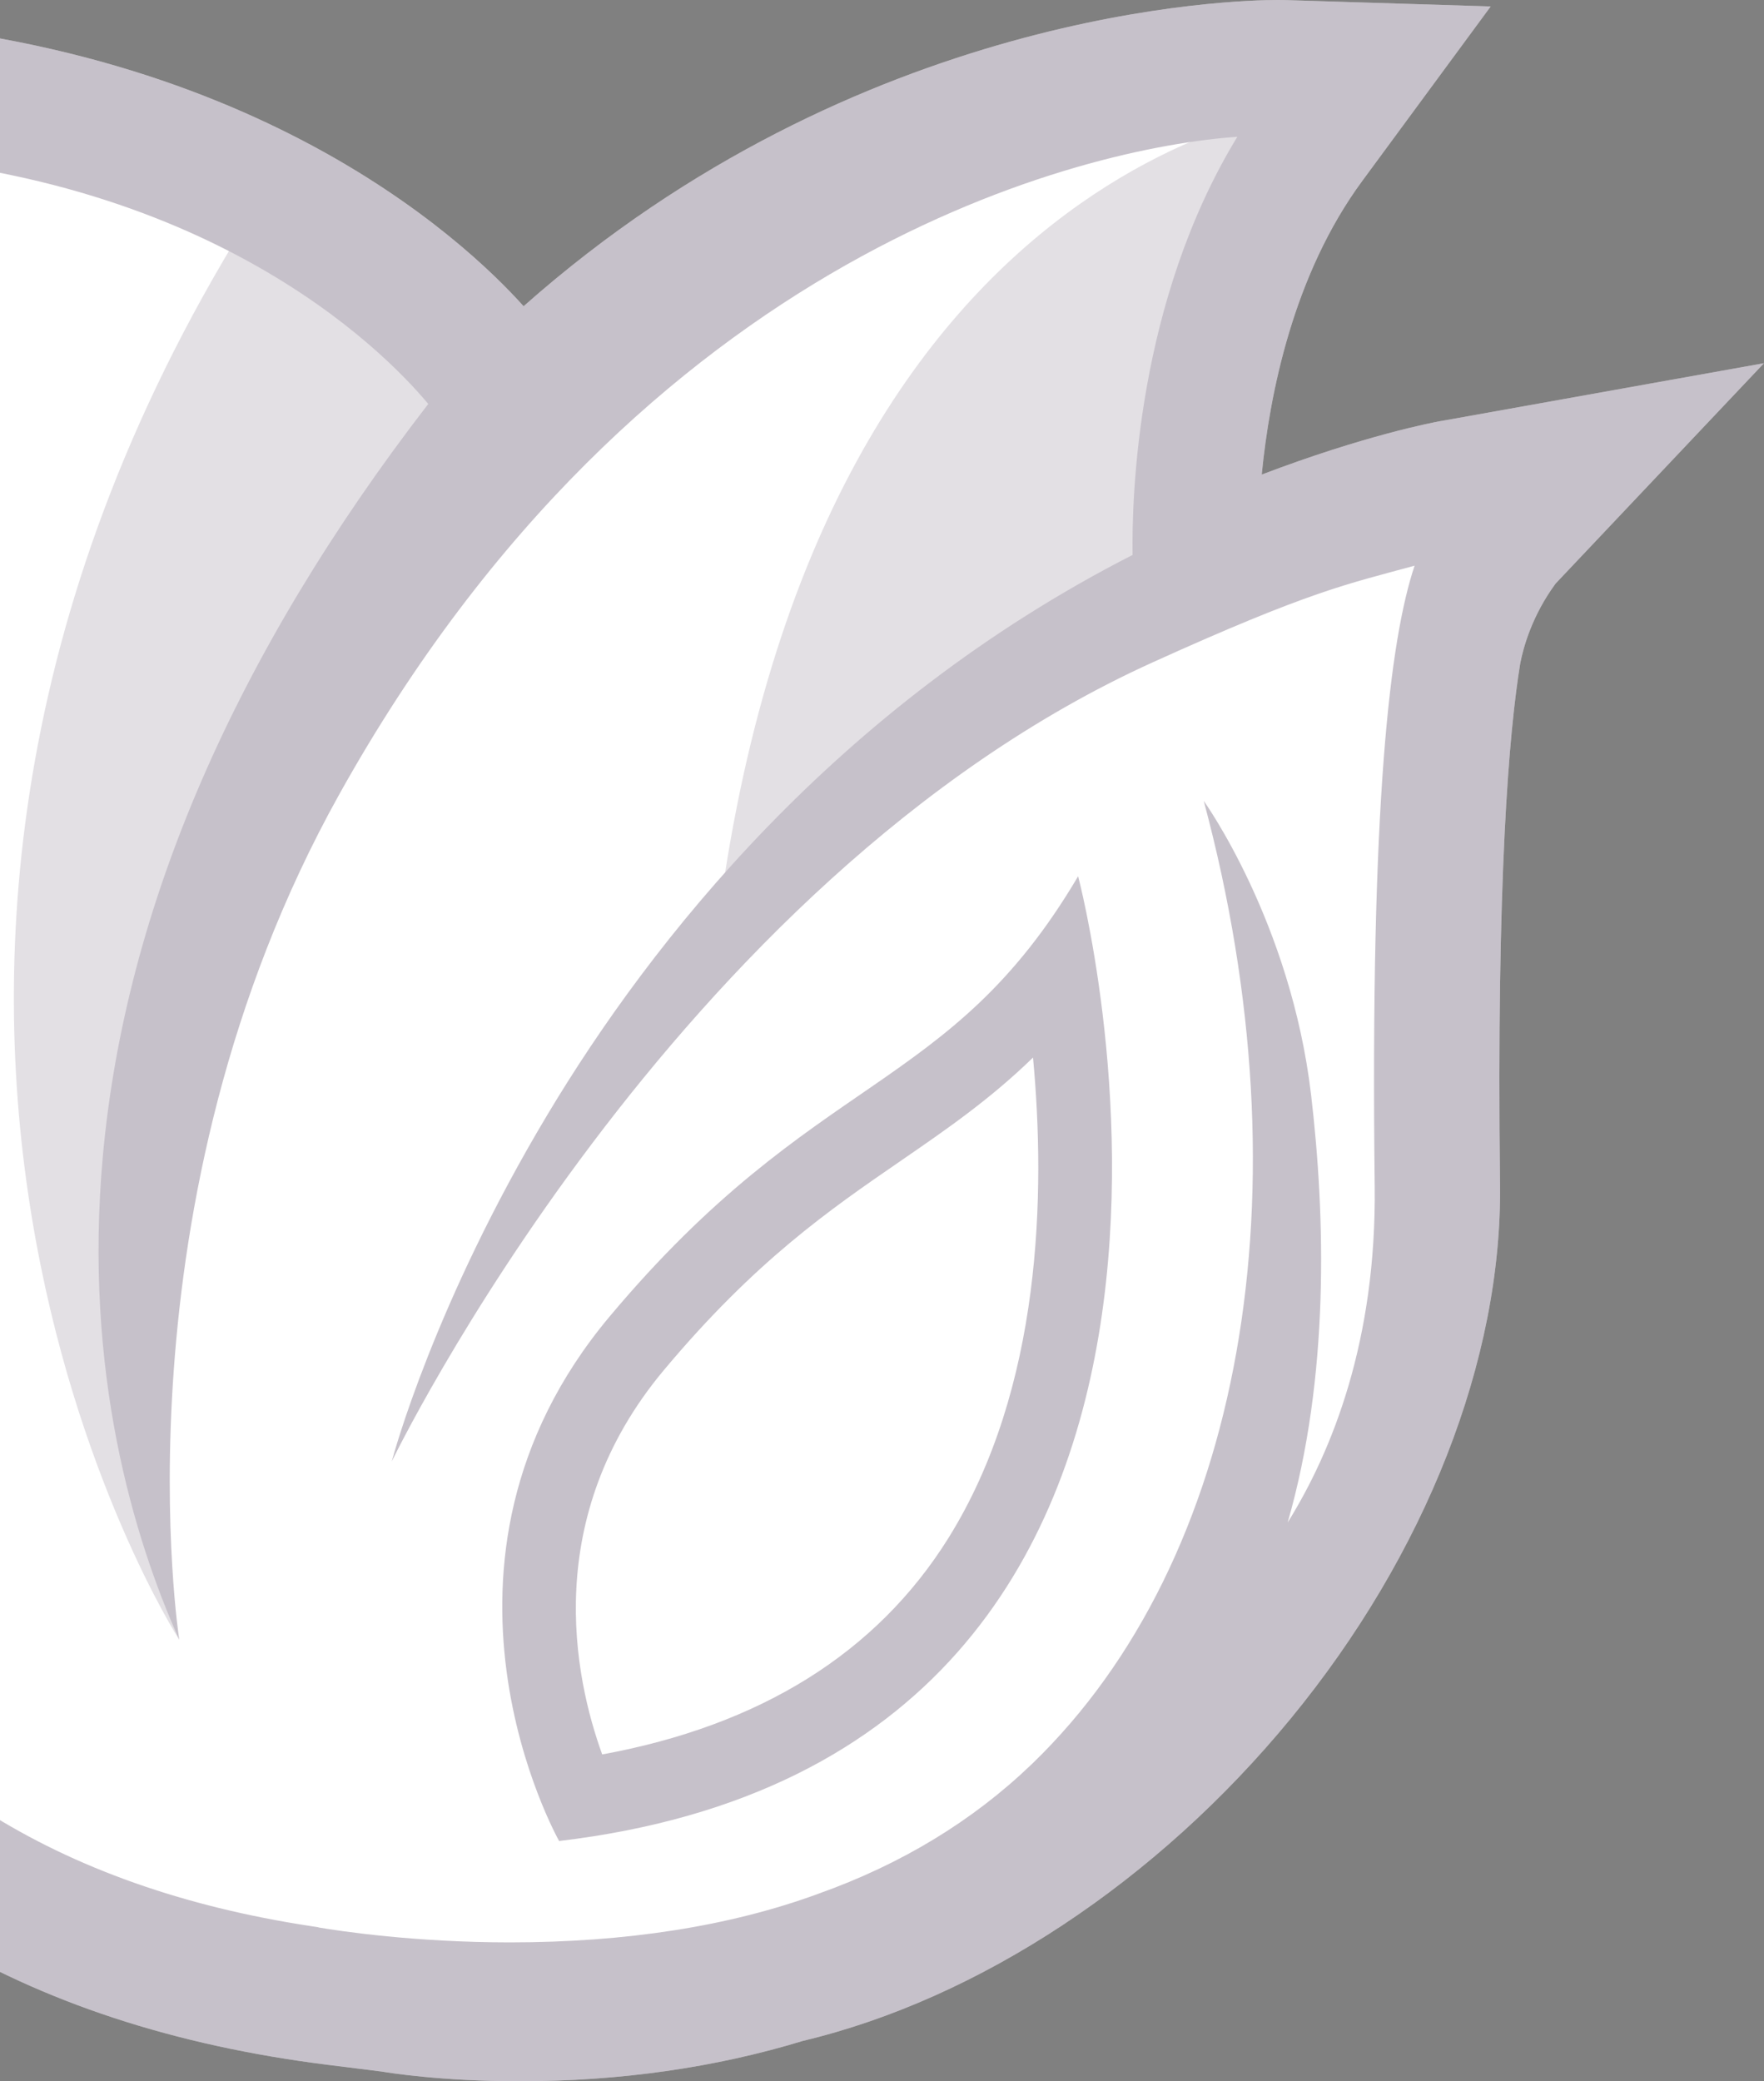
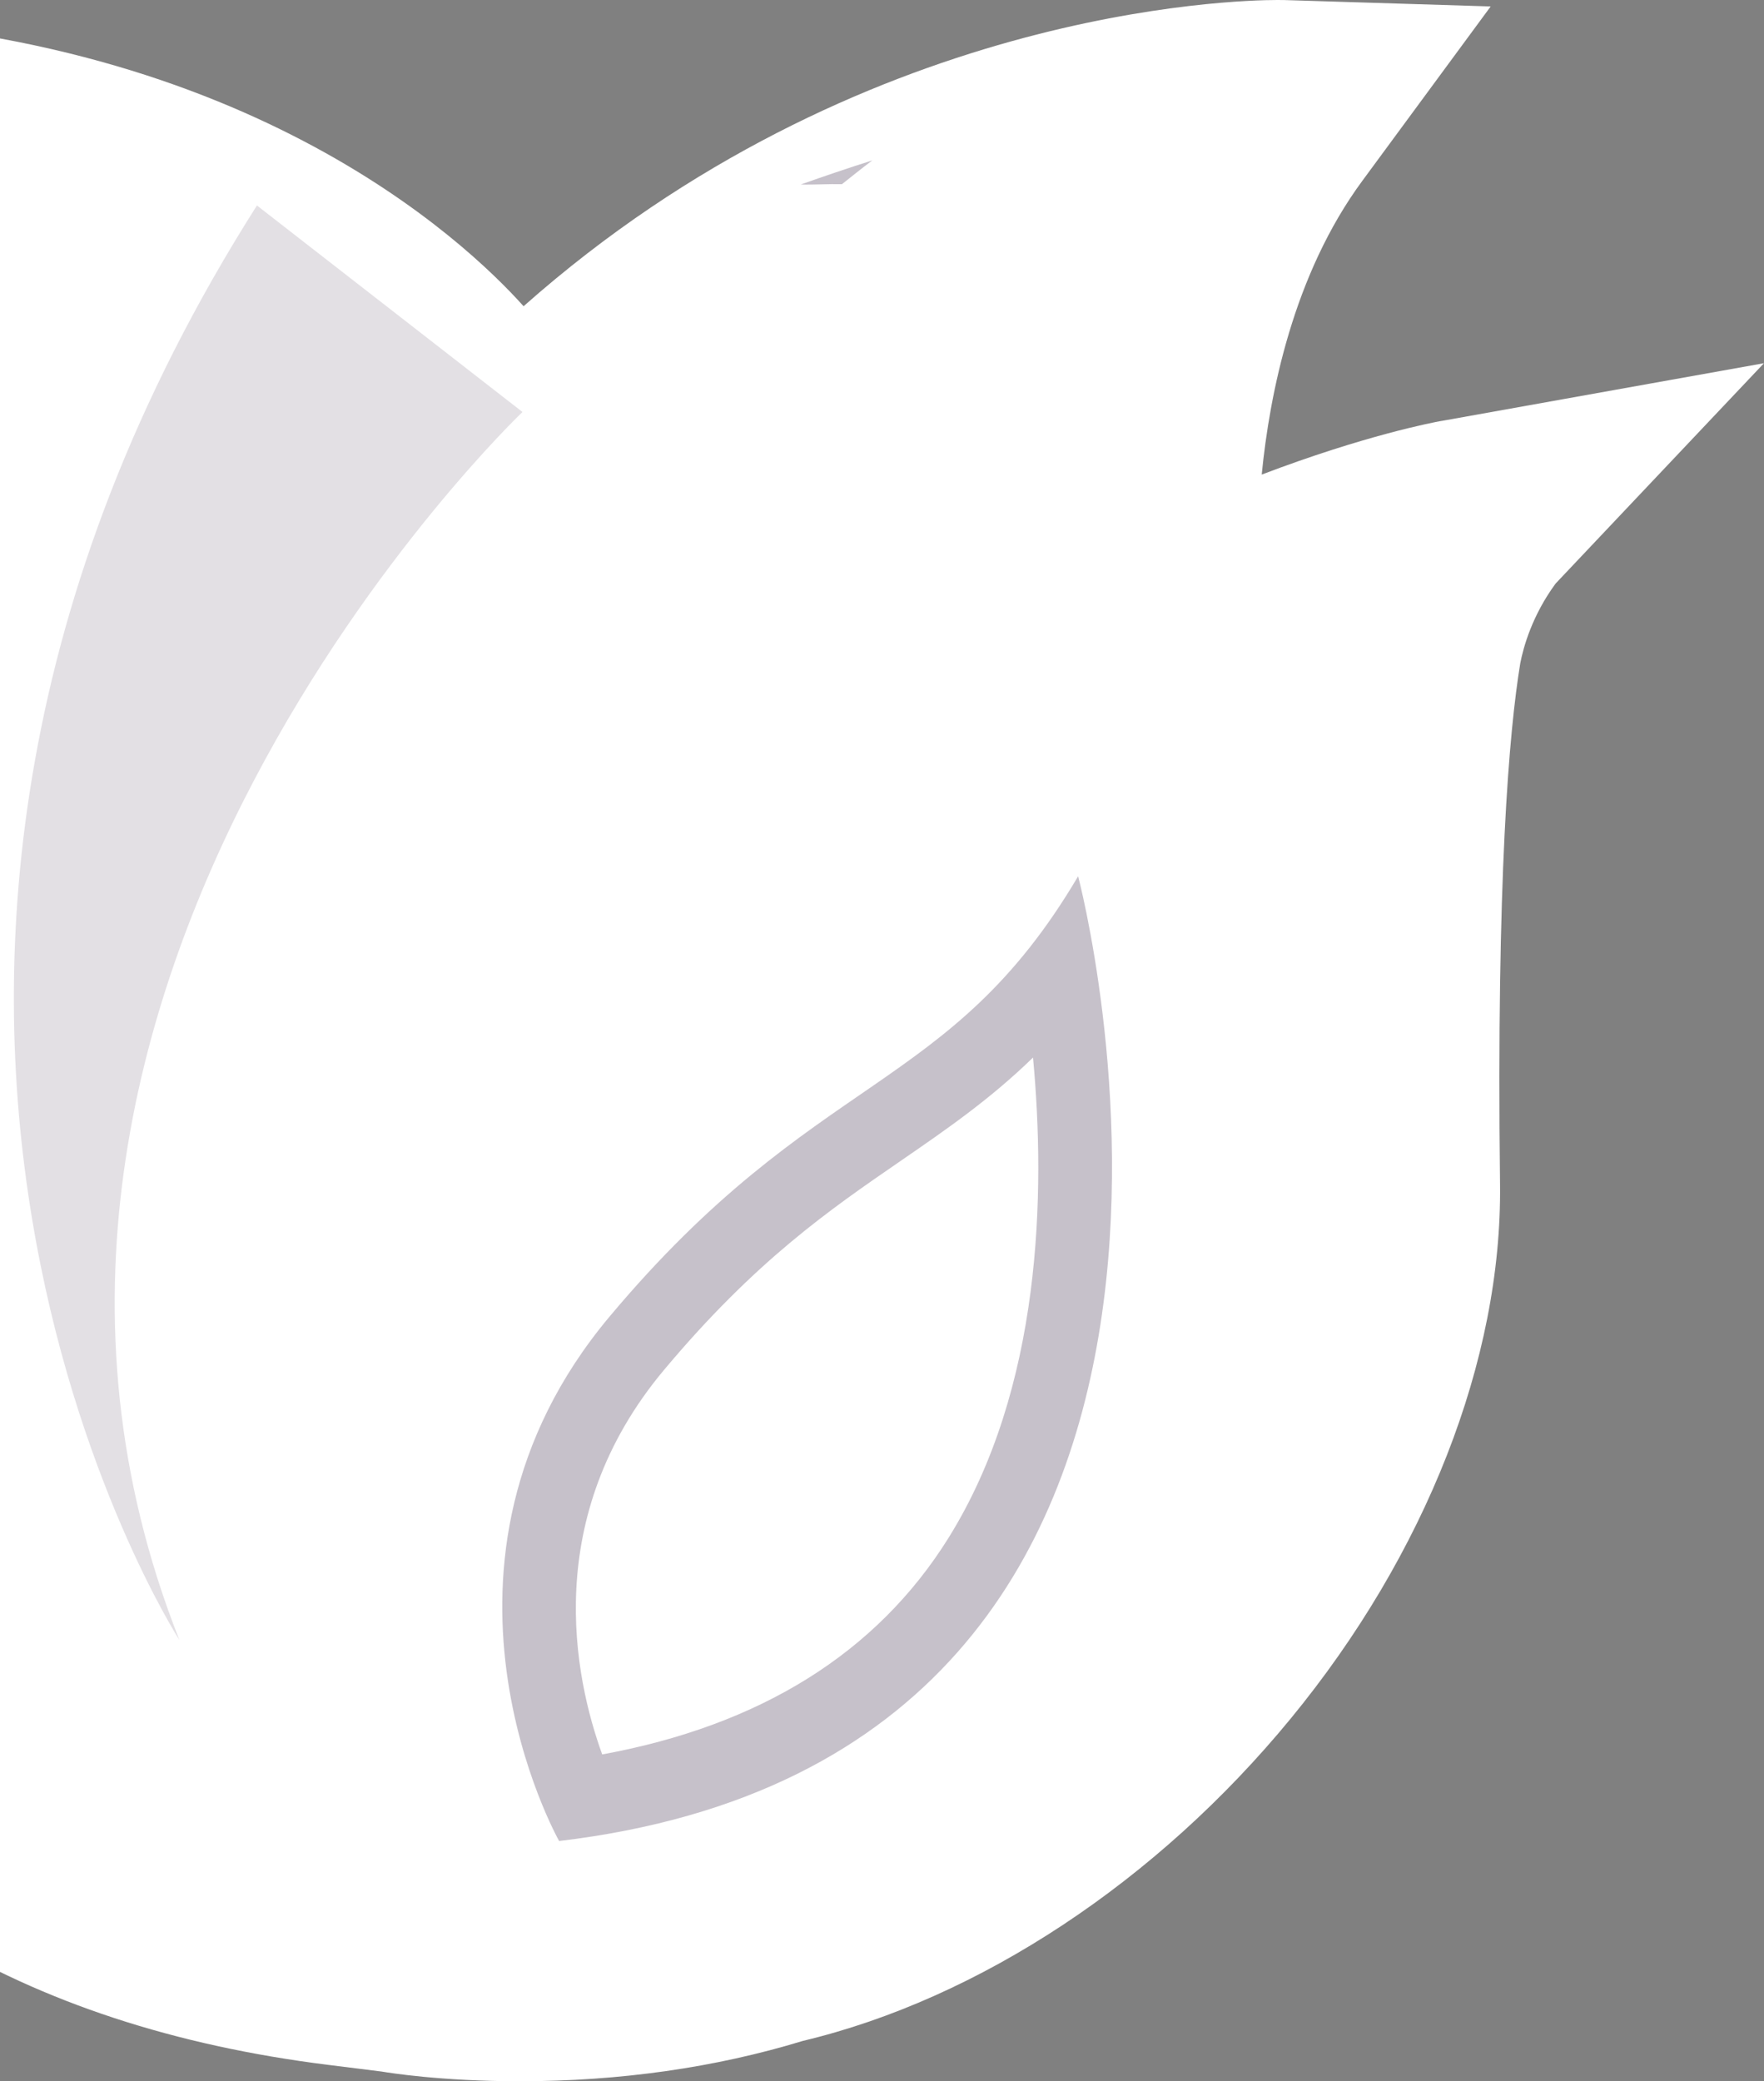
<svg xmlns="http://www.w3.org/2000/svg" width="434" height="512" viewBox="0 0 434 512" fill="none">
  <rect x="0" y="0" width="434" height="512" fill="#808080" stroke="none" />
  <g clip-path="url(#clip0_4314_97)">
    <path d="M354.62 103.551C352.608 103.913 335.733 107.117 310.424 116.753C312.363 96.95 318.189 67.489 335.226 44.418L366.756 1.586L316.033 0.016C316.033 0.016 315.437 0 314.302 0C303.873 0 211.4 2.141 128.817 75.337C114.509 59.35 58.853 6.44 -52.677 4.29L-55.687 4.307L-105.186 4.886L-75.837 47.976C-75.097 49.063 -58.946 73.212 -53.989 115.561C-65.593 110.055 -80.199 106.055 -98.233 103.43L-155 94.358L-123.446 144.709C-121.869 148.114 -108.1 180.361 -111.954 255.851C-115.044 316.409 -104.704 367.983 -81.197 409.149C-49.144 465.304 5.305 498.549 80.645 507.967L93.98 509.633C95.517 509.899 108.497 512.008 127.835 512.008C152.485 512.008 175.935 508.667 197.526 502.083C240.918 491.723 284.648 462.833 317.538 422.81C350.79 382.344 369.564 334.44 369.057 291.398C368.156 215.901 371.286 179.902 374.031 163.183C374.803 159.207 376.952 151.406 382.738 143.55L433.992 89.352L354.612 103.567L354.62 103.551Z" fill="white" />
    <g opacity="0.36">
      <path d="M214.619 39.46C208.607 41.359 202.757 43.348 197.011 45.392C200.367 45.481 203.787 45.231 207.143 45.312C209.629 43.364 212.076 41.343 214.611 39.468L214.619 39.46Z" fill="#62526B" />
      <path opacity="0.5" fill-rule="evenodd" clip-rule="evenodd" d="M44.102 403.394C44.102 403.394 -59.107 243.189 63.214 50.552L128.543 101.354C128.543 101.354 -19.529 242.489 44.11 403.386L44.102 403.394Z" fill="#62526B" />
-       <path opacity="0.5" fill-rule="evenodd" clip-rule="evenodd" d="M330.019 24.978C330.019 24.978 200.914 30.267 176.281 229.802L296.075 141.095C296.075 141.095 309.192 44.853 330.019 24.986V24.978Z" fill="#62526B" />
-       <path fill-rule="evenodd" clip-rule="evenodd" d="M354.62 103.551C352.608 103.913 335.733 107.117 310.424 116.753C312.363 96.95 318.189 67.489 335.226 44.418L366.756 1.586L316.033 0.016C316.033 0.016 315.437 0 314.294 0C303.873 0 211.4 2.141 128.809 75.337C114.501 59.35 58.845 6.44 -52.685 4.29L-55.695 4.307L-105.194 4.886L-75.845 47.976C-75.105 49.063 -58.954 73.212 -53.997 115.561C-65.601 110.055 -80.207 106.055 -98.241 103.43L-155 94.358L-123.446 144.709C-121.869 148.114 -108.1 180.361 -111.954 255.851C-115.044 316.409 -104.704 367.983 -81.197 409.149C-49.144 465.304 5.305 498.549 80.645 507.967L93.98 509.633C95.517 509.899 108.497 512.008 127.835 512.008C152.493 512.008 175.935 508.667 197.526 502.083C240.918 491.723 284.648 462.833 317.538 422.81C350.79 382.344 369.564 334.44 369.057 291.398C368.156 215.901 371.286 179.902 374.031 163.183C374.803 159.207 376.952 151.406 382.738 143.55L433.992 89.352L354.612 103.567L354.62 103.551ZM322.567 269.326C317.57 226.824 296.155 197.024 296.155 197.024C321.948 293.073 305.82 383.753 254.059 433.797L253.609 434.224C239.252 447.981 221.741 458.606 201.574 465.795L201.043 465.996C179.492 473.861 154.062 477.845 125.445 477.845C102.14 477.845 83.808 475.092 78.36 474.175L78.311 474.118L76.501 473.845C14.085 464.338 -30.546 435.963 -56.145 389.516C-75.419 354.548 -83.829 310.194 -81.149 257.678C-77.785 191.719 -86.725 154.618 -92.544 138.052C-70.566 142.286 -57.159 148.943 -50.689 158.708C-41.394 172.754 -45.45 194.746 -51.075 225.182C-53.039 235.815 -55.26 247.858 -57.095 260.761C-68.603 341.637 -36.719 360.674 -35.359 361.447C-35.359 361.447 -58.825 325.851 -46.36 271.041C-42.513 254.128 -23.263 195.285 -20.785 174.509C-12.673 106.505 -35.214 56.863 -45.45 37.648C49.123 39.902 94.374 86.196 105.367 99.373C57.774 161.074 30.84 223.314 25.303 284.436C20.515 337.33 32.883 378.319 44.102 403.394C44.102 403.394 27.371 296.132 83.421 195.503C158.069 61.483 267.273 36.215 304.428 33.648C279.698 74.178 278.435 122.299 278.652 136.523C205.614 173.801 160.162 231.726 134.788 274.051C106.872 320.627 96.804 357.953 96.394 359.515C96.394 359.515 165.385 216.504 283.634 162.926C322.454 145.337 331.508 143.687 348.037 139.163C341.97 157.307 337.093 197.177 338.219 291.817C338.67 329.82 327.758 356.963 316.805 374.552C327.146 338.61 326.084 299.231 322.567 269.326Z" fill="#62526B" />
      <path d="M265.253 215.57C233.522 269.342 200.938 263.072 149.958 323.911C98.977 384.751 137.565 452.907 137.565 452.907C322.382 430.948 265.253 215.57 265.253 215.57ZM233.321 378.407C215.705 406.614 187.097 424.476 148.163 431.608C141.315 412.747 132.961 373.304 163.389 336.992C185.873 310.162 204.02 297.677 221.564 285.611C232.734 277.923 243.573 270.469 254.156 260.166C257.27 293.459 256.337 341.556 233.321 378.407Z" fill="#62526B" />
    </g>
  </g>
  <defs>
    <clipPath id="clip0_4314_97">
      <rect width="434" height="512" fill="white" />
    </clipPath>
  </defs>
</svg>